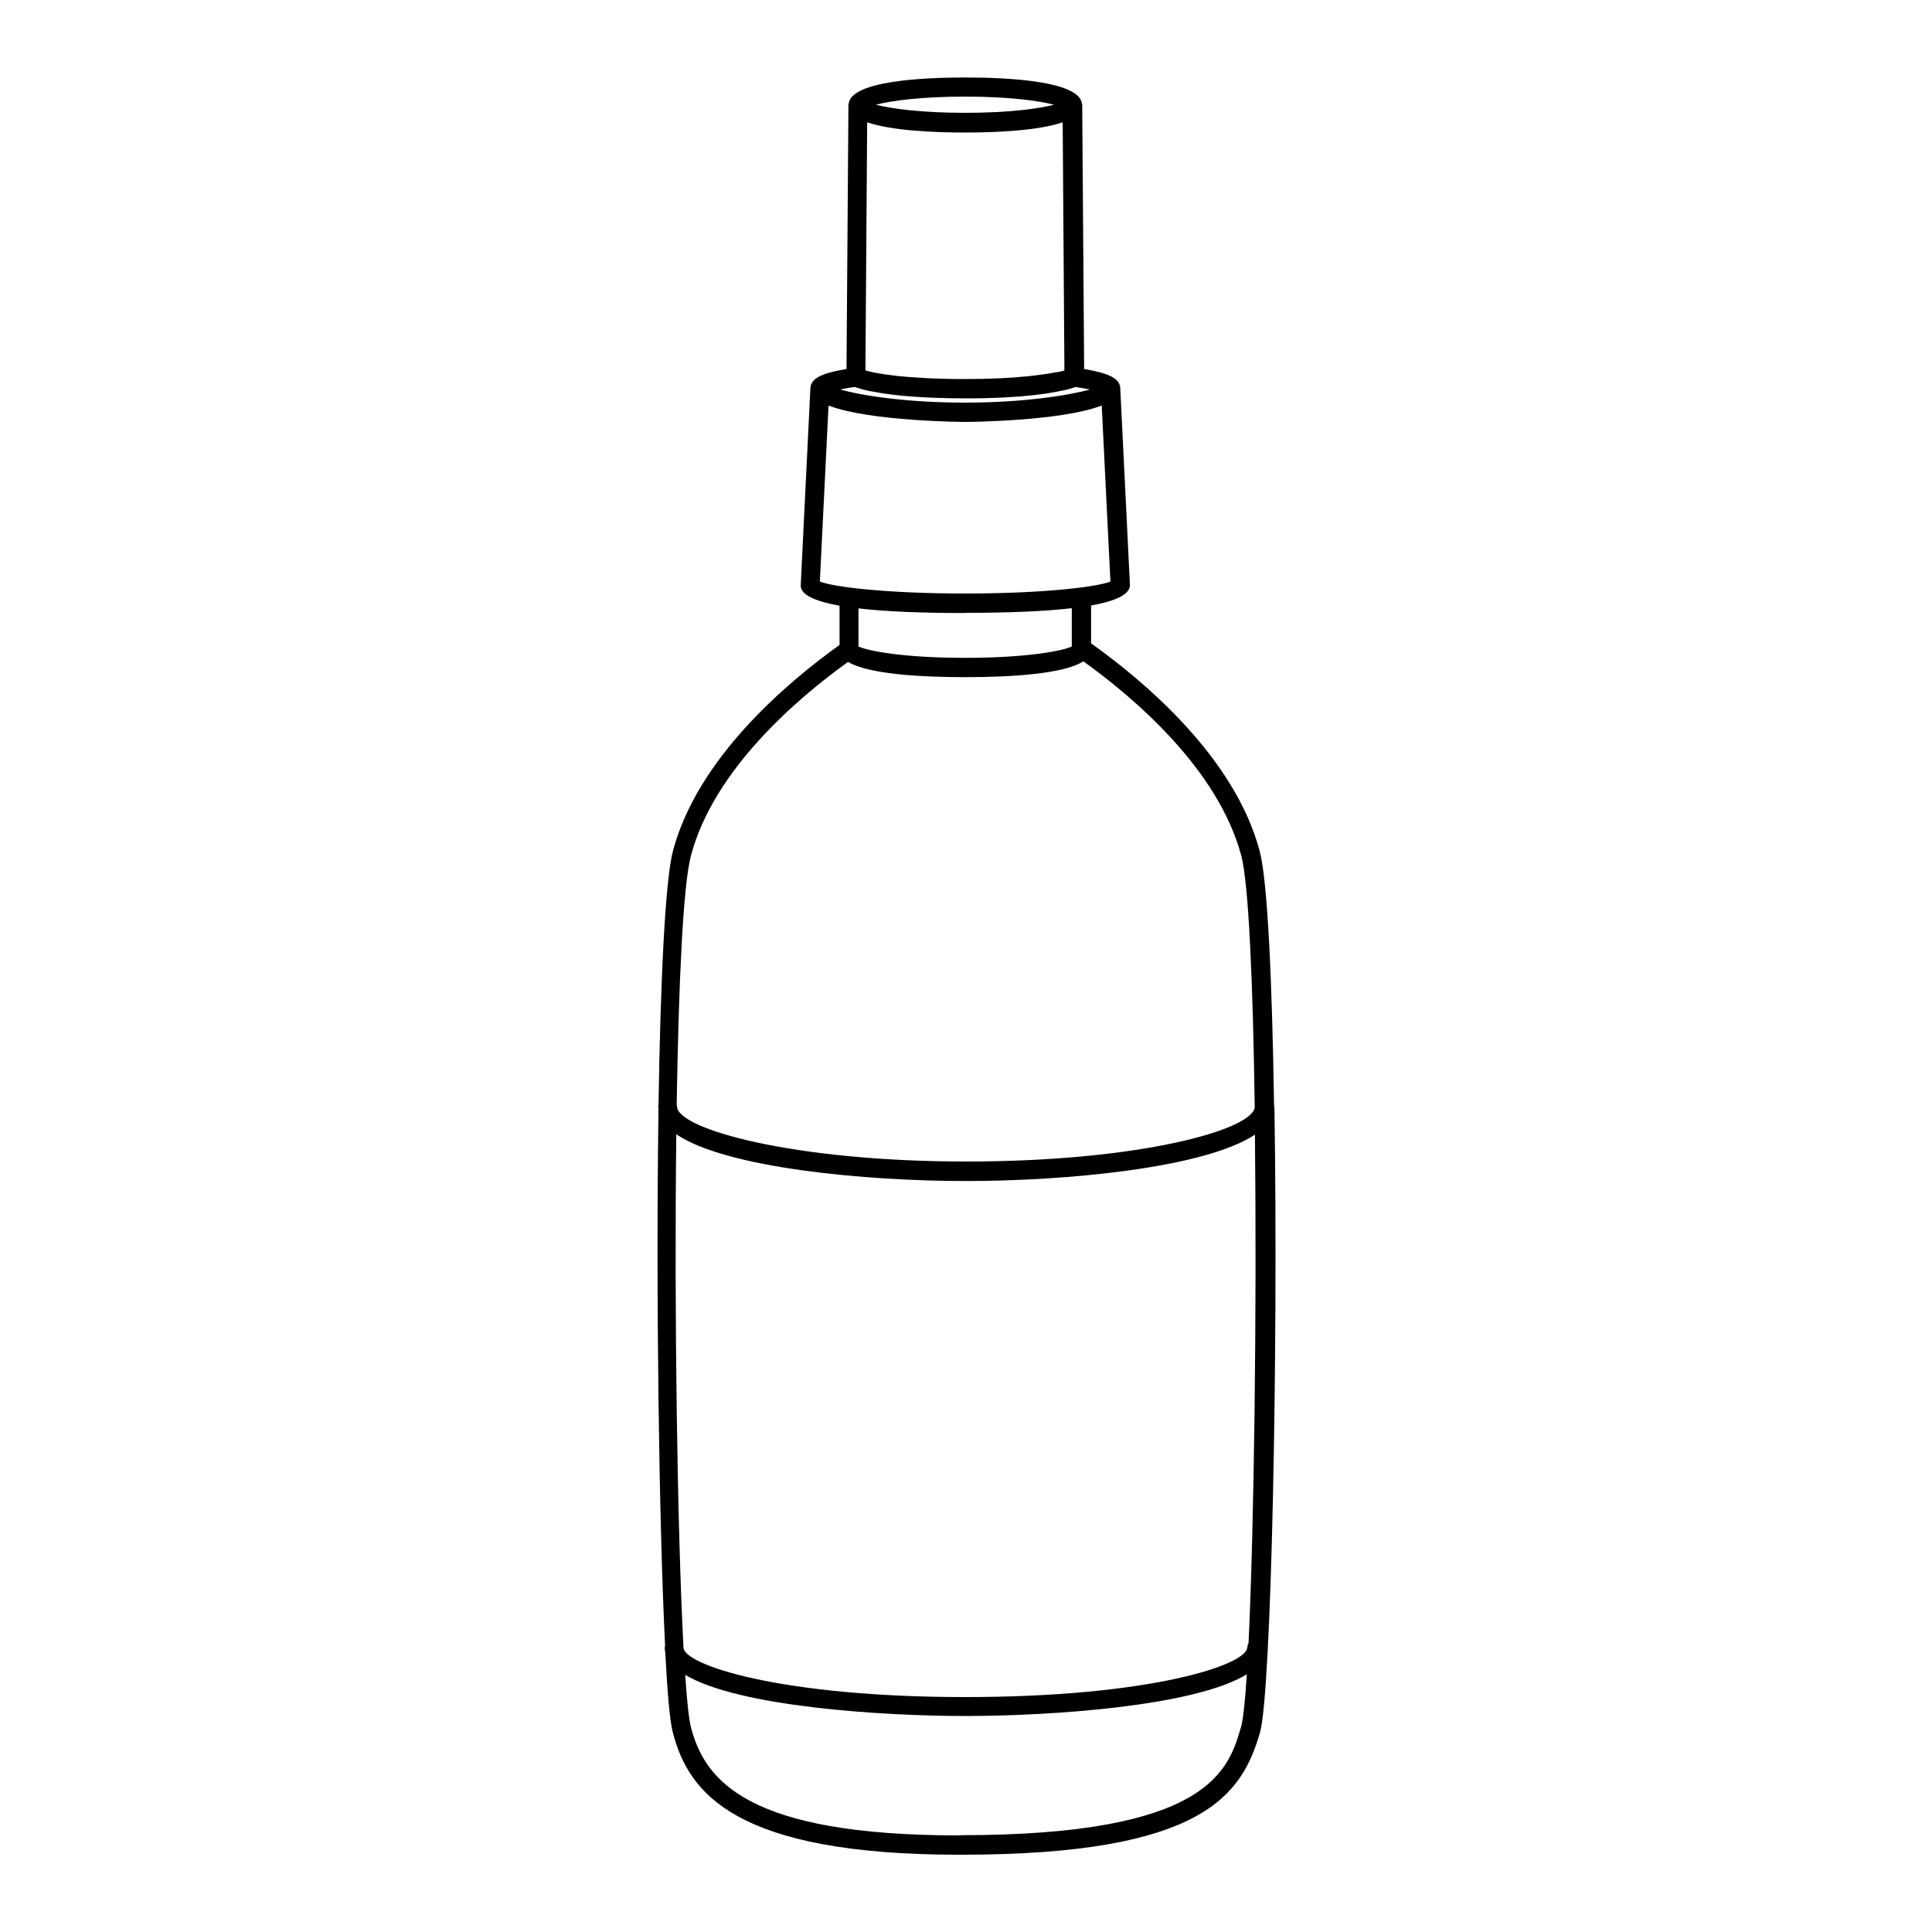
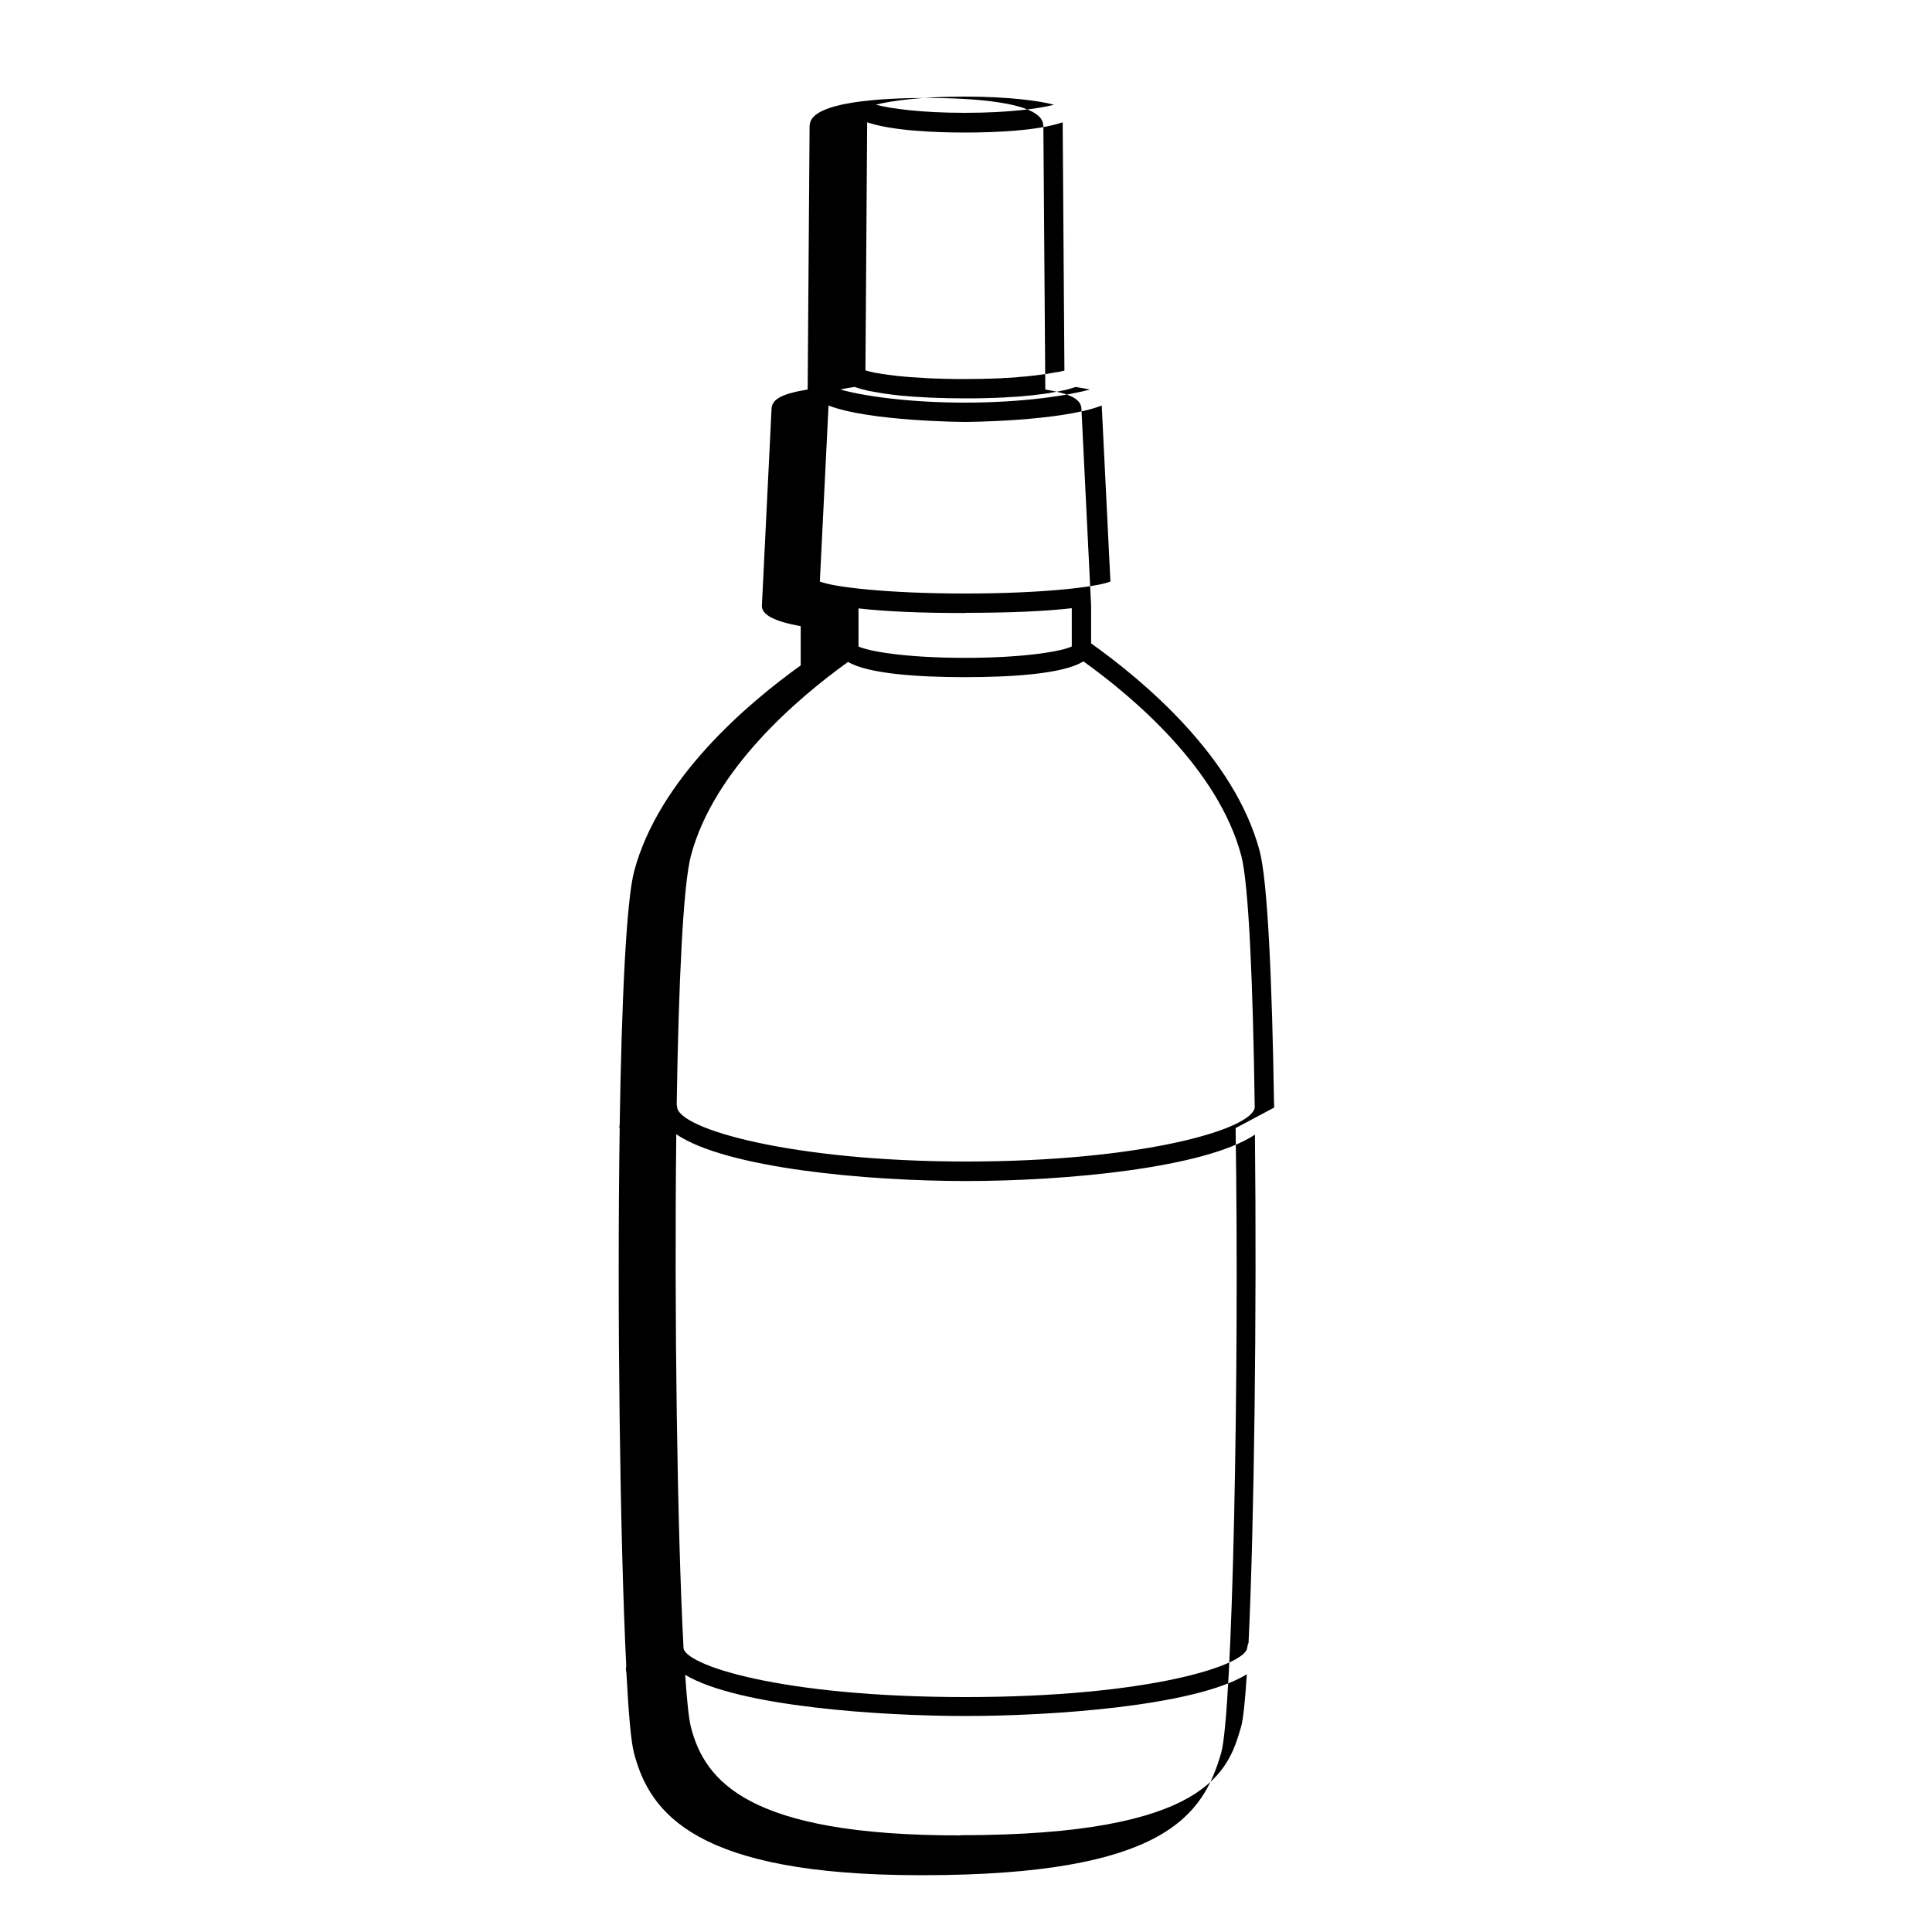
<svg xmlns="http://www.w3.org/2000/svg" viewBox="0 0 1200 1200" version="1.1" height="1200pt" width="1200pt">
-   <path d="m791.34 687.96s0.121-0.48 0.121-0.719c0-0.359-0.121-0.602-0.121-0.84-1.199-76.68-3.961-139.44-9-158.04-15.602-58.199-71.641-105.24-104.64-128.76v-23.52c15.961-2.879 24.121-7.078 24.121-12.719l-6-122.04v-0.238c-0.359-5.879-6.602-9.238-22.441-11.879l-1.199-164.04s0-0.359-0.121-0.602c-1.441-14.281-45.84-16.441-72.48-16.441s-71.16 2.16-72.48 16.441c0 0.238-0.121 0.359-0.121 0.602l-1.199 164.04c-15.84 2.641-21.961 5.879-22.441 11.762v0.359l-6 122.4c0 5.519 8.16 9.602 24.121 12.48v24.359c-33.121 23.762-88.078 70.32-103.44 127.8-4.922 18.602-7.801 81.238-9 157.8 0 0.359-0.238 0.719-0.238 1.078 0 0.238 0.121 0.602 0.238 0.84-1.68 113.28 0.238 256.32 4.078 334.2 0 0.359-0.238 0.602-0.238 0.961 0 1.078 0.121 2.16 0.359 3.238 1.32 25.199 2.879 42.961 4.68 49.559 9.719 37.559 38.52 75.961 178.08 75.961h0.48 0.48c150.84 0 174.48-37.441 185.64-75.84 7.078-24.121 11.398-234 9-388.2zm-16.68 335.28c0 10.801-60.121 30.84-175.08 30.84-114.96 0-175.08-20.039-175.08-30.84v-0.602c-3.84-72.961-5.762-207.36-4.441-318.12 30.961 21 117.72 29.039 179.88 29.039s148.2-8.039 179.52-28.801c1.199 109.8-0.48 242.76-3.961 315.72-0.48 0.84-0.719 1.801-0.719 2.762zm-118.32-792.12s-1.32 0.238-1.922 0.359c-1.32 0.238-2.641 0.48-4.078 0.719-0.84 0.121-1.801 0.238-2.641 0.359-1.441 0.238-2.879 0.359-4.559 0.602-1.078 0.121-2.039 0.238-3.121 0.359-1.68 0.238-3.359 0.359-5.16 0.48-1.199 0-2.281 0.238-3.481 0.359-1.922 0.121-3.961 0.238-6 0.359-1.199 0-2.519 0.121-3.719 0.238-2.281 0-4.68 0.238-7.078 0.238-1.199 0-2.281 0-3.602 0.121-3.719 0-7.559 0.121-11.52 0.121-3.961 0-7.801 0-11.52-0.121-1.199 0-2.398 0-3.602-0.121-2.398 0-4.801-0.121-7.199-0.238-1.32 0-2.519-0.121-3.719-0.238-2.039-0.121-4.078-0.238-6-0.359-1.199 0-2.398-0.238-3.481-0.238-1.801-0.121-3.602-0.359-5.281-0.48-1.078 0-2.039-0.238-3.121-0.359-1.68-0.238-3.121-0.359-4.68-0.602-0.84-0.121-1.68-0.238-2.519-0.359-1.559-0.238-3-0.48-4.32-0.719-0.602 0-1.199-0.238-1.68-0.359-1.801-0.359-3.359-0.719-4.801-1.199l1.078-154.08c15.359 5.281 42.238 6.359 60.719 6.359 18.48 0 45.359-1.078 60.719-6.359l1.078 154.2c-1.32 0.359-3 0.719-4.801 1.078zm-57-171.12c27.48 0 46.199 2.641 55.32 5.039-9.121 2.398-27.84 5.039-55.32 5.039-27.48 0-46.199-2.641-55.32-5.039 9.121-2.398 27.84-5.039 55.32-5.039zm-68.52 180.36s1.32 0.359 1.922 0.602c0.719 0.238 1.559 0.48 2.398 0.719 1.078 0.238 2.16 0.602 3.359 0.84 0.961 0.238 1.922 0.48 3 0.602 1.32 0.238 2.641 0.48 4.078 0.719 1.199 0.238 2.281 0.359 3.481 0.602 1.441 0.238 3.121 0.359 4.68 0.602 1.32 0.121 2.519 0.359 3.961 0.48 1.68 0.238 3.481 0.359 5.281 0.48 1.441 0.121 2.762 0.238 4.199 0.359 1.922 0.121 3.961 0.238 6 0.359 1.441 0 2.762 0.238 4.199 0.238 2.281 0 4.68 0.238 6.961 0.238 1.32 0 2.519 0 3.84 0.121 3.719 0 7.441 0.121 11.281 0.121 3.84 0 7.559 0 11.281-0.121 1.32 0 2.641 0 3.84-0.121 2.398 0 4.68-0.121 6.961-0.238 1.441 0 2.762-0.121 4.199-0.238 2.039-0.121 4.078-0.238 6-0.359 1.441 0 2.762-0.238 4.199-0.359 1.801-0.121 3.602-0.359 5.281-0.48 1.32-0.121 2.641-0.359 3.84-0.48 1.559-0.238 3.238-0.359 4.68-0.602 1.199-0.121 2.281-0.359 3.481-0.602 1.441-0.238 2.762-0.48 4.078-0.719 1.078-0.238 2.039-0.48 3-0.602 1.199-0.238 2.398-0.48 3.481-0.84 0.84-0.238 1.559-0.48 2.398-0.719 0.602-0.238 1.32-0.359 1.922-0.602 3.719 0.602 6.602 1.078 8.879 1.559-13.32 3.719-41.641 8.16-77.52 8.16-35.879 0-64.199-4.32-77.52-8.16 2.281-0.48 5.16-1.078 8.879-1.559zm-16.199 11.52c25.32 9.84 84.121 10.199 84.84 10.199s59.52-0.359 84.84-10.199l5.398 109.32c-8.16 3.359-41.398 7.441-90.238 7.441-48.84 0-82.078-4.078-90.238-7.441zm84.84 128.76c27.719 0 49.801-0.961 66.238-2.879v23.762c-5.519 2.762-28.078 7.078-66.238 7.078-38.16 0-60.719-4.32-66.238-7.078v-23.641c16.559 1.922 38.52 2.879 66.238 2.879zm-72.719 30.48c12.602 7.559 44.762 9.48 72.719 9.48 27.961 0 61.199-1.922 73.441-9.84 31.922 22.922 83.762 67.199 98.039 120.6 4.68 17.398 7.32 79.922 8.398 156.6-2.281 13.922-71.52 33.48-179.28 33.48-107.76 0-179.52-20.281-179.52-34.199 0-0.359-0.121-0.602-0.238-0.961 1.199-75.238 3.961-136.68 8.879-154.92 14.16-53.16 65.52-97.199 97.559-120.24zm69.961 728.88h-0.48-0.48c-131.4 0-157.92-33.961-166.56-67.078-1.32-5.039-2.519-16.441-3.602-32.641 33.121 19.801 122.16 25.559 174.12 25.559s142.08-5.879 174.72-25.922c-1.078 16.801-2.281 28.32-3.602 32.762-7.801 26.762-19.801 67.199-174.24 67.199z" />
+   <path d="m791.34 687.96s0.121-0.48 0.121-0.719c0-0.359-0.121-0.602-0.121-0.84-1.199-76.68-3.961-139.44-9-158.04-15.602-58.199-71.641-105.24-104.64-128.76v-23.52l-6-122.04v-0.238c-0.359-5.879-6.602-9.238-22.441-11.879l-1.199-164.04s0-0.359-0.121-0.602c-1.441-14.281-45.84-16.441-72.48-16.441s-71.16 2.16-72.48 16.441c0 0.238-0.121 0.359-0.121 0.602l-1.199 164.04c-15.84 2.641-21.961 5.879-22.441 11.762v0.359l-6 122.4c0 5.519 8.16 9.602 24.121 12.48v24.359c-33.121 23.762-88.078 70.32-103.44 127.8-4.922 18.602-7.801 81.238-9 157.8 0 0.359-0.238 0.719-0.238 1.078 0 0.238 0.121 0.602 0.238 0.84-1.68 113.28 0.238 256.32 4.078 334.2 0 0.359-0.238 0.602-0.238 0.961 0 1.078 0.121 2.16 0.359 3.238 1.32 25.199 2.879 42.961 4.68 49.559 9.719 37.559 38.52 75.961 178.08 75.961h0.48 0.48c150.84 0 174.48-37.441 185.64-75.84 7.078-24.121 11.398-234 9-388.2zm-16.68 335.28c0 10.801-60.121 30.84-175.08 30.84-114.96 0-175.08-20.039-175.08-30.84v-0.602c-3.84-72.961-5.762-207.36-4.441-318.12 30.961 21 117.72 29.039 179.88 29.039s148.2-8.039 179.52-28.801c1.199 109.8-0.48 242.76-3.961 315.72-0.48 0.84-0.719 1.801-0.719 2.762zm-118.32-792.12s-1.32 0.238-1.922 0.359c-1.32 0.238-2.641 0.48-4.078 0.719-0.84 0.121-1.801 0.238-2.641 0.359-1.441 0.238-2.879 0.359-4.559 0.602-1.078 0.121-2.039 0.238-3.121 0.359-1.68 0.238-3.359 0.359-5.16 0.48-1.199 0-2.281 0.238-3.481 0.359-1.922 0.121-3.961 0.238-6 0.359-1.199 0-2.519 0.121-3.719 0.238-2.281 0-4.68 0.238-7.078 0.238-1.199 0-2.281 0-3.602 0.121-3.719 0-7.559 0.121-11.52 0.121-3.961 0-7.801 0-11.52-0.121-1.199 0-2.398 0-3.602-0.121-2.398 0-4.801-0.121-7.199-0.238-1.32 0-2.519-0.121-3.719-0.238-2.039-0.121-4.078-0.238-6-0.359-1.199 0-2.398-0.238-3.481-0.238-1.801-0.121-3.602-0.359-5.281-0.48-1.078 0-2.039-0.238-3.121-0.359-1.68-0.238-3.121-0.359-4.68-0.602-0.84-0.121-1.68-0.238-2.519-0.359-1.559-0.238-3-0.48-4.32-0.719-0.602 0-1.199-0.238-1.68-0.359-1.801-0.359-3.359-0.719-4.801-1.199l1.078-154.08c15.359 5.281 42.238 6.359 60.719 6.359 18.48 0 45.359-1.078 60.719-6.359l1.078 154.2c-1.32 0.359-3 0.719-4.801 1.078zm-57-171.12c27.48 0 46.199 2.641 55.32 5.039-9.121 2.398-27.84 5.039-55.32 5.039-27.48 0-46.199-2.641-55.32-5.039 9.121-2.398 27.84-5.039 55.32-5.039zm-68.52 180.36s1.32 0.359 1.922 0.602c0.719 0.238 1.559 0.48 2.398 0.719 1.078 0.238 2.16 0.602 3.359 0.84 0.961 0.238 1.922 0.48 3 0.602 1.32 0.238 2.641 0.48 4.078 0.719 1.199 0.238 2.281 0.359 3.481 0.602 1.441 0.238 3.121 0.359 4.68 0.602 1.32 0.121 2.519 0.359 3.961 0.48 1.68 0.238 3.481 0.359 5.281 0.48 1.441 0.121 2.762 0.238 4.199 0.359 1.922 0.121 3.961 0.238 6 0.359 1.441 0 2.762 0.238 4.199 0.238 2.281 0 4.68 0.238 6.961 0.238 1.32 0 2.519 0 3.84 0.121 3.719 0 7.441 0.121 11.281 0.121 3.84 0 7.559 0 11.281-0.121 1.32 0 2.641 0 3.84-0.121 2.398 0 4.68-0.121 6.961-0.238 1.441 0 2.762-0.121 4.199-0.238 2.039-0.121 4.078-0.238 6-0.359 1.441 0 2.762-0.238 4.199-0.359 1.801-0.121 3.602-0.359 5.281-0.48 1.32-0.121 2.641-0.359 3.84-0.48 1.559-0.238 3.238-0.359 4.68-0.602 1.199-0.121 2.281-0.359 3.481-0.602 1.441-0.238 2.762-0.48 4.078-0.719 1.078-0.238 2.039-0.48 3-0.602 1.199-0.238 2.398-0.48 3.481-0.84 0.84-0.238 1.559-0.48 2.398-0.719 0.602-0.238 1.32-0.359 1.922-0.602 3.719 0.602 6.602 1.078 8.879 1.559-13.32 3.719-41.641 8.16-77.52 8.16-35.879 0-64.199-4.32-77.52-8.16 2.281-0.48 5.16-1.078 8.879-1.559zm-16.199 11.52c25.32 9.84 84.121 10.199 84.84 10.199s59.52-0.359 84.84-10.199l5.398 109.32c-8.16 3.359-41.398 7.441-90.238 7.441-48.84 0-82.078-4.078-90.238-7.441zm84.84 128.76c27.719 0 49.801-0.961 66.238-2.879v23.762c-5.519 2.762-28.078 7.078-66.238 7.078-38.16 0-60.719-4.32-66.238-7.078v-23.641c16.559 1.922 38.52 2.879 66.238 2.879zm-72.719 30.48c12.602 7.559 44.762 9.48 72.719 9.48 27.961 0 61.199-1.922 73.441-9.84 31.922 22.922 83.762 67.199 98.039 120.6 4.68 17.398 7.32 79.922 8.398 156.6-2.281 13.922-71.52 33.48-179.28 33.48-107.76 0-179.52-20.281-179.52-34.199 0-0.359-0.121-0.602-0.238-0.961 1.199-75.238 3.961-136.68 8.879-154.92 14.16-53.16 65.52-97.199 97.559-120.24zm69.961 728.88h-0.48-0.48c-131.4 0-157.92-33.961-166.56-67.078-1.32-5.039-2.519-16.441-3.602-32.641 33.121 19.801 122.16 25.559 174.12 25.559s142.08-5.879 174.72-25.922c-1.078 16.801-2.281 28.32-3.602 32.762-7.801 26.762-19.801 67.199-174.24 67.199z" />
</svg>